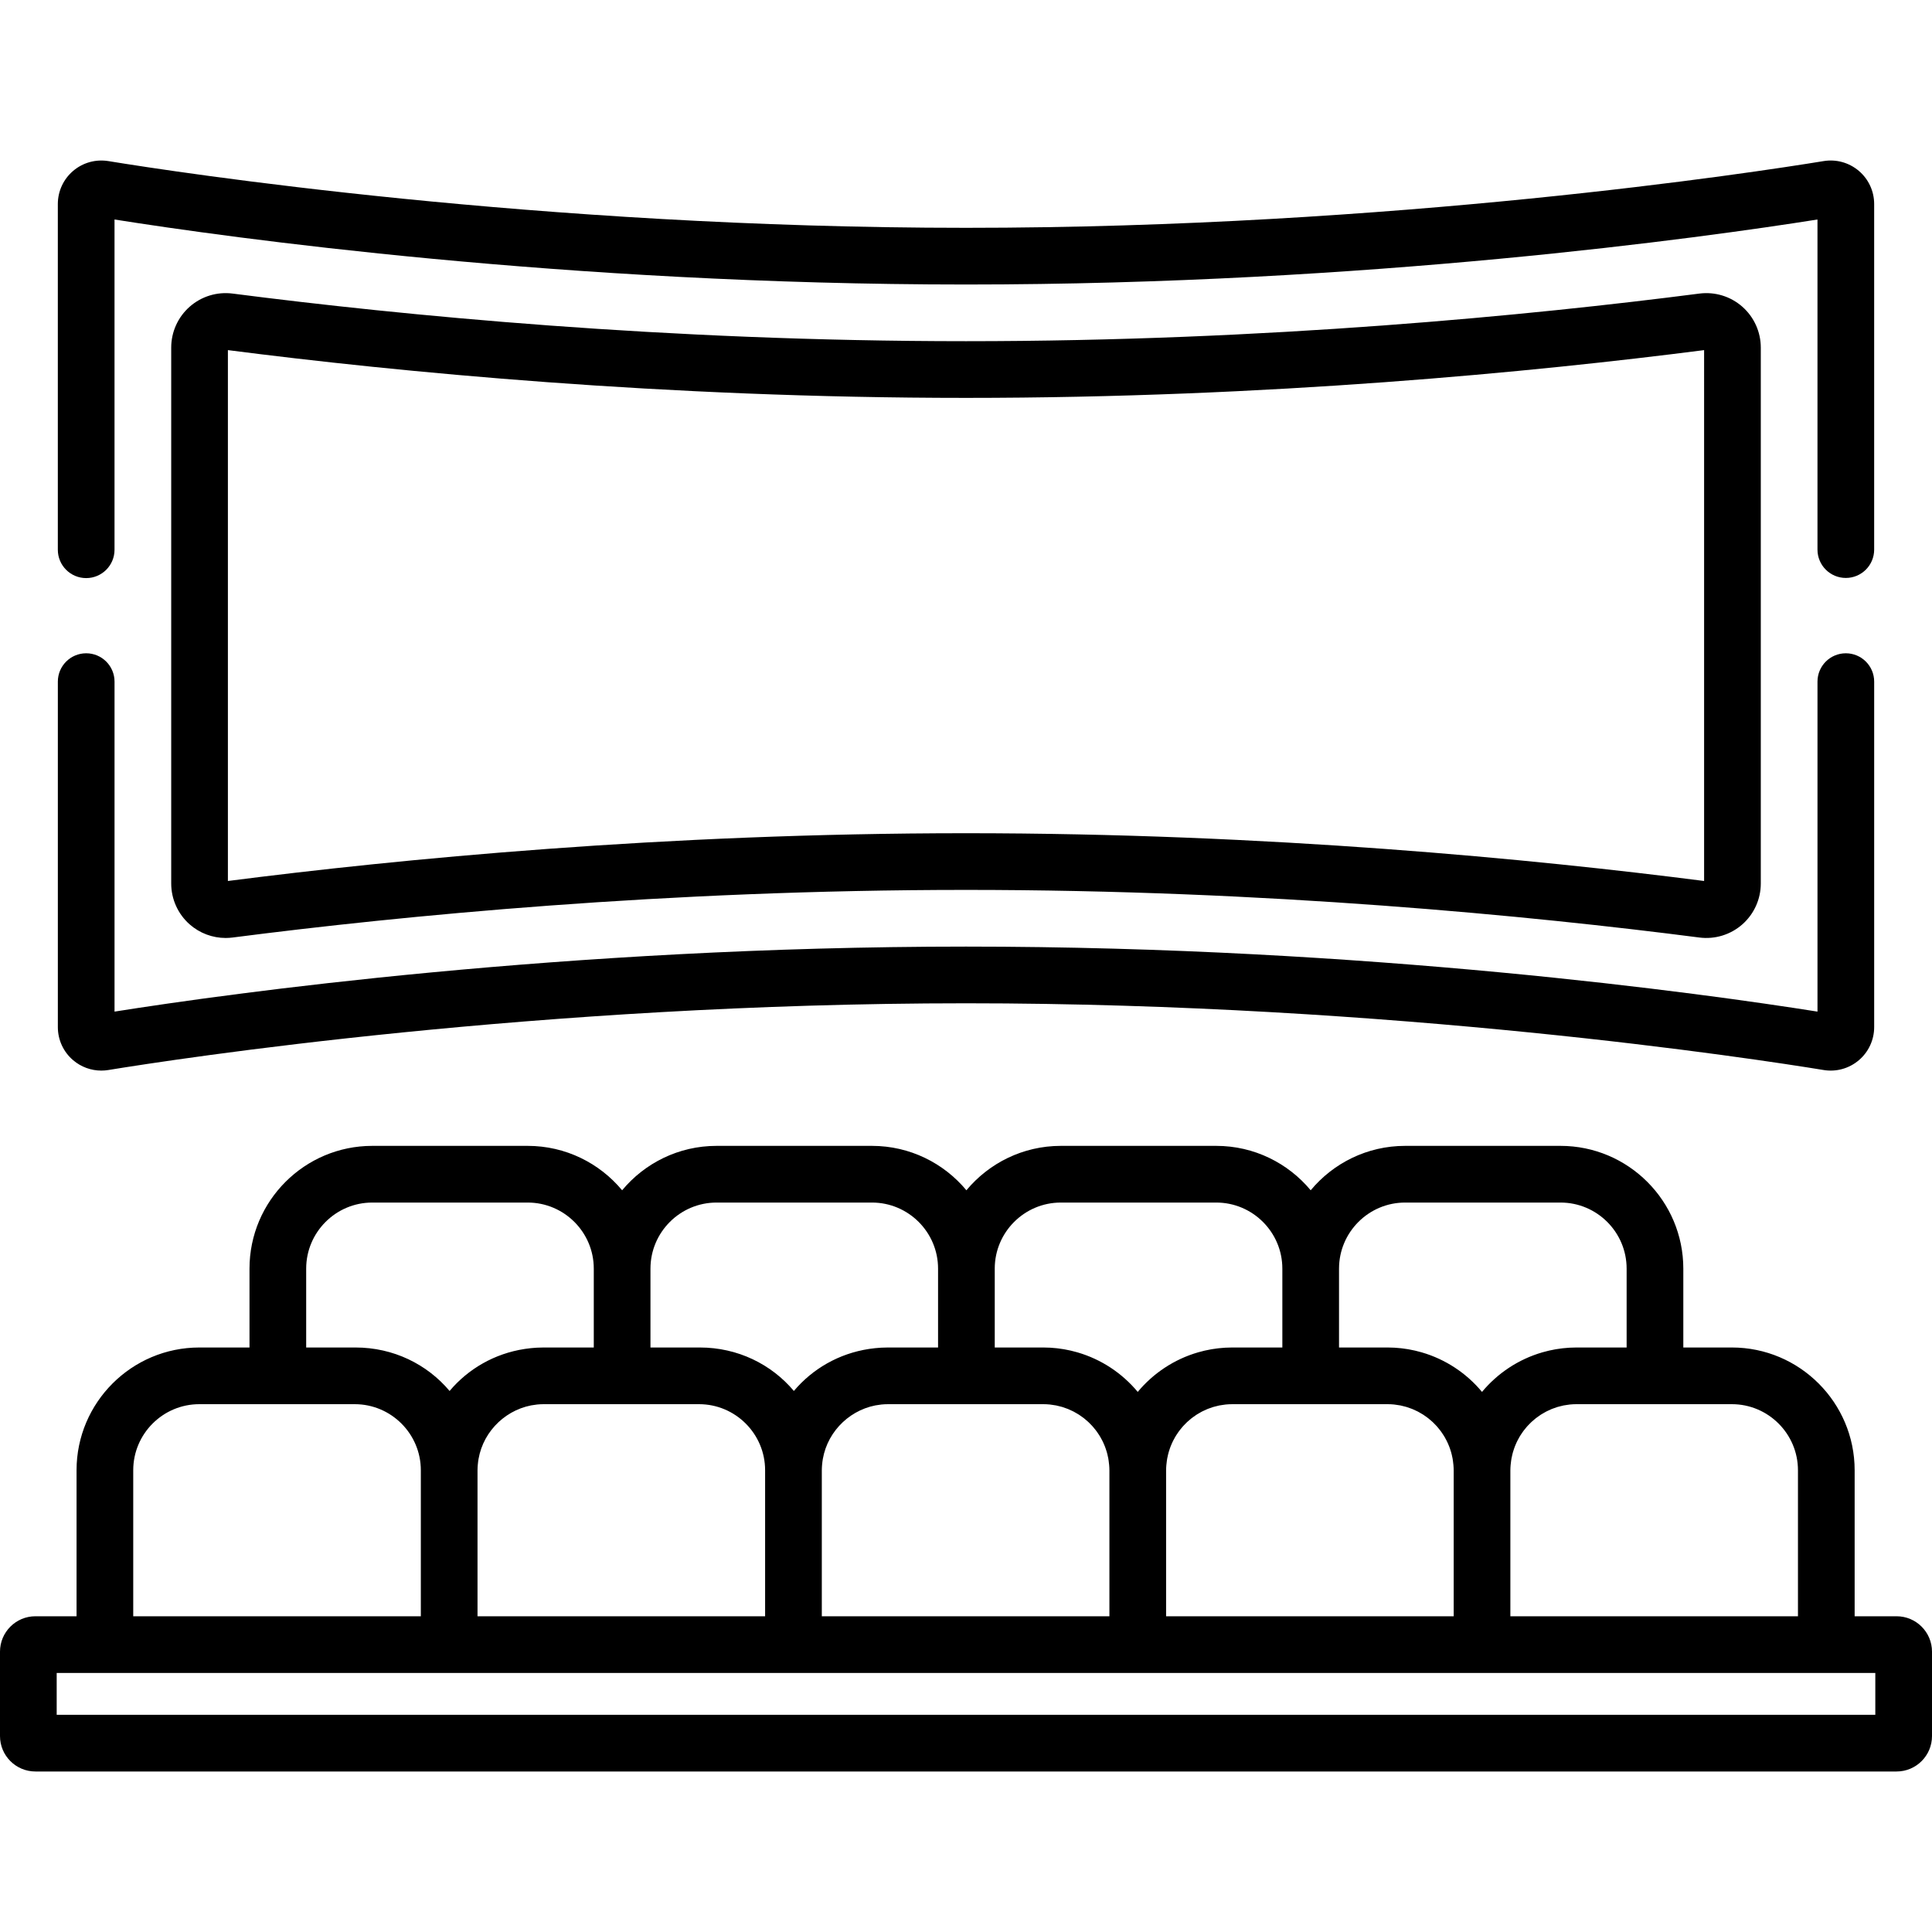
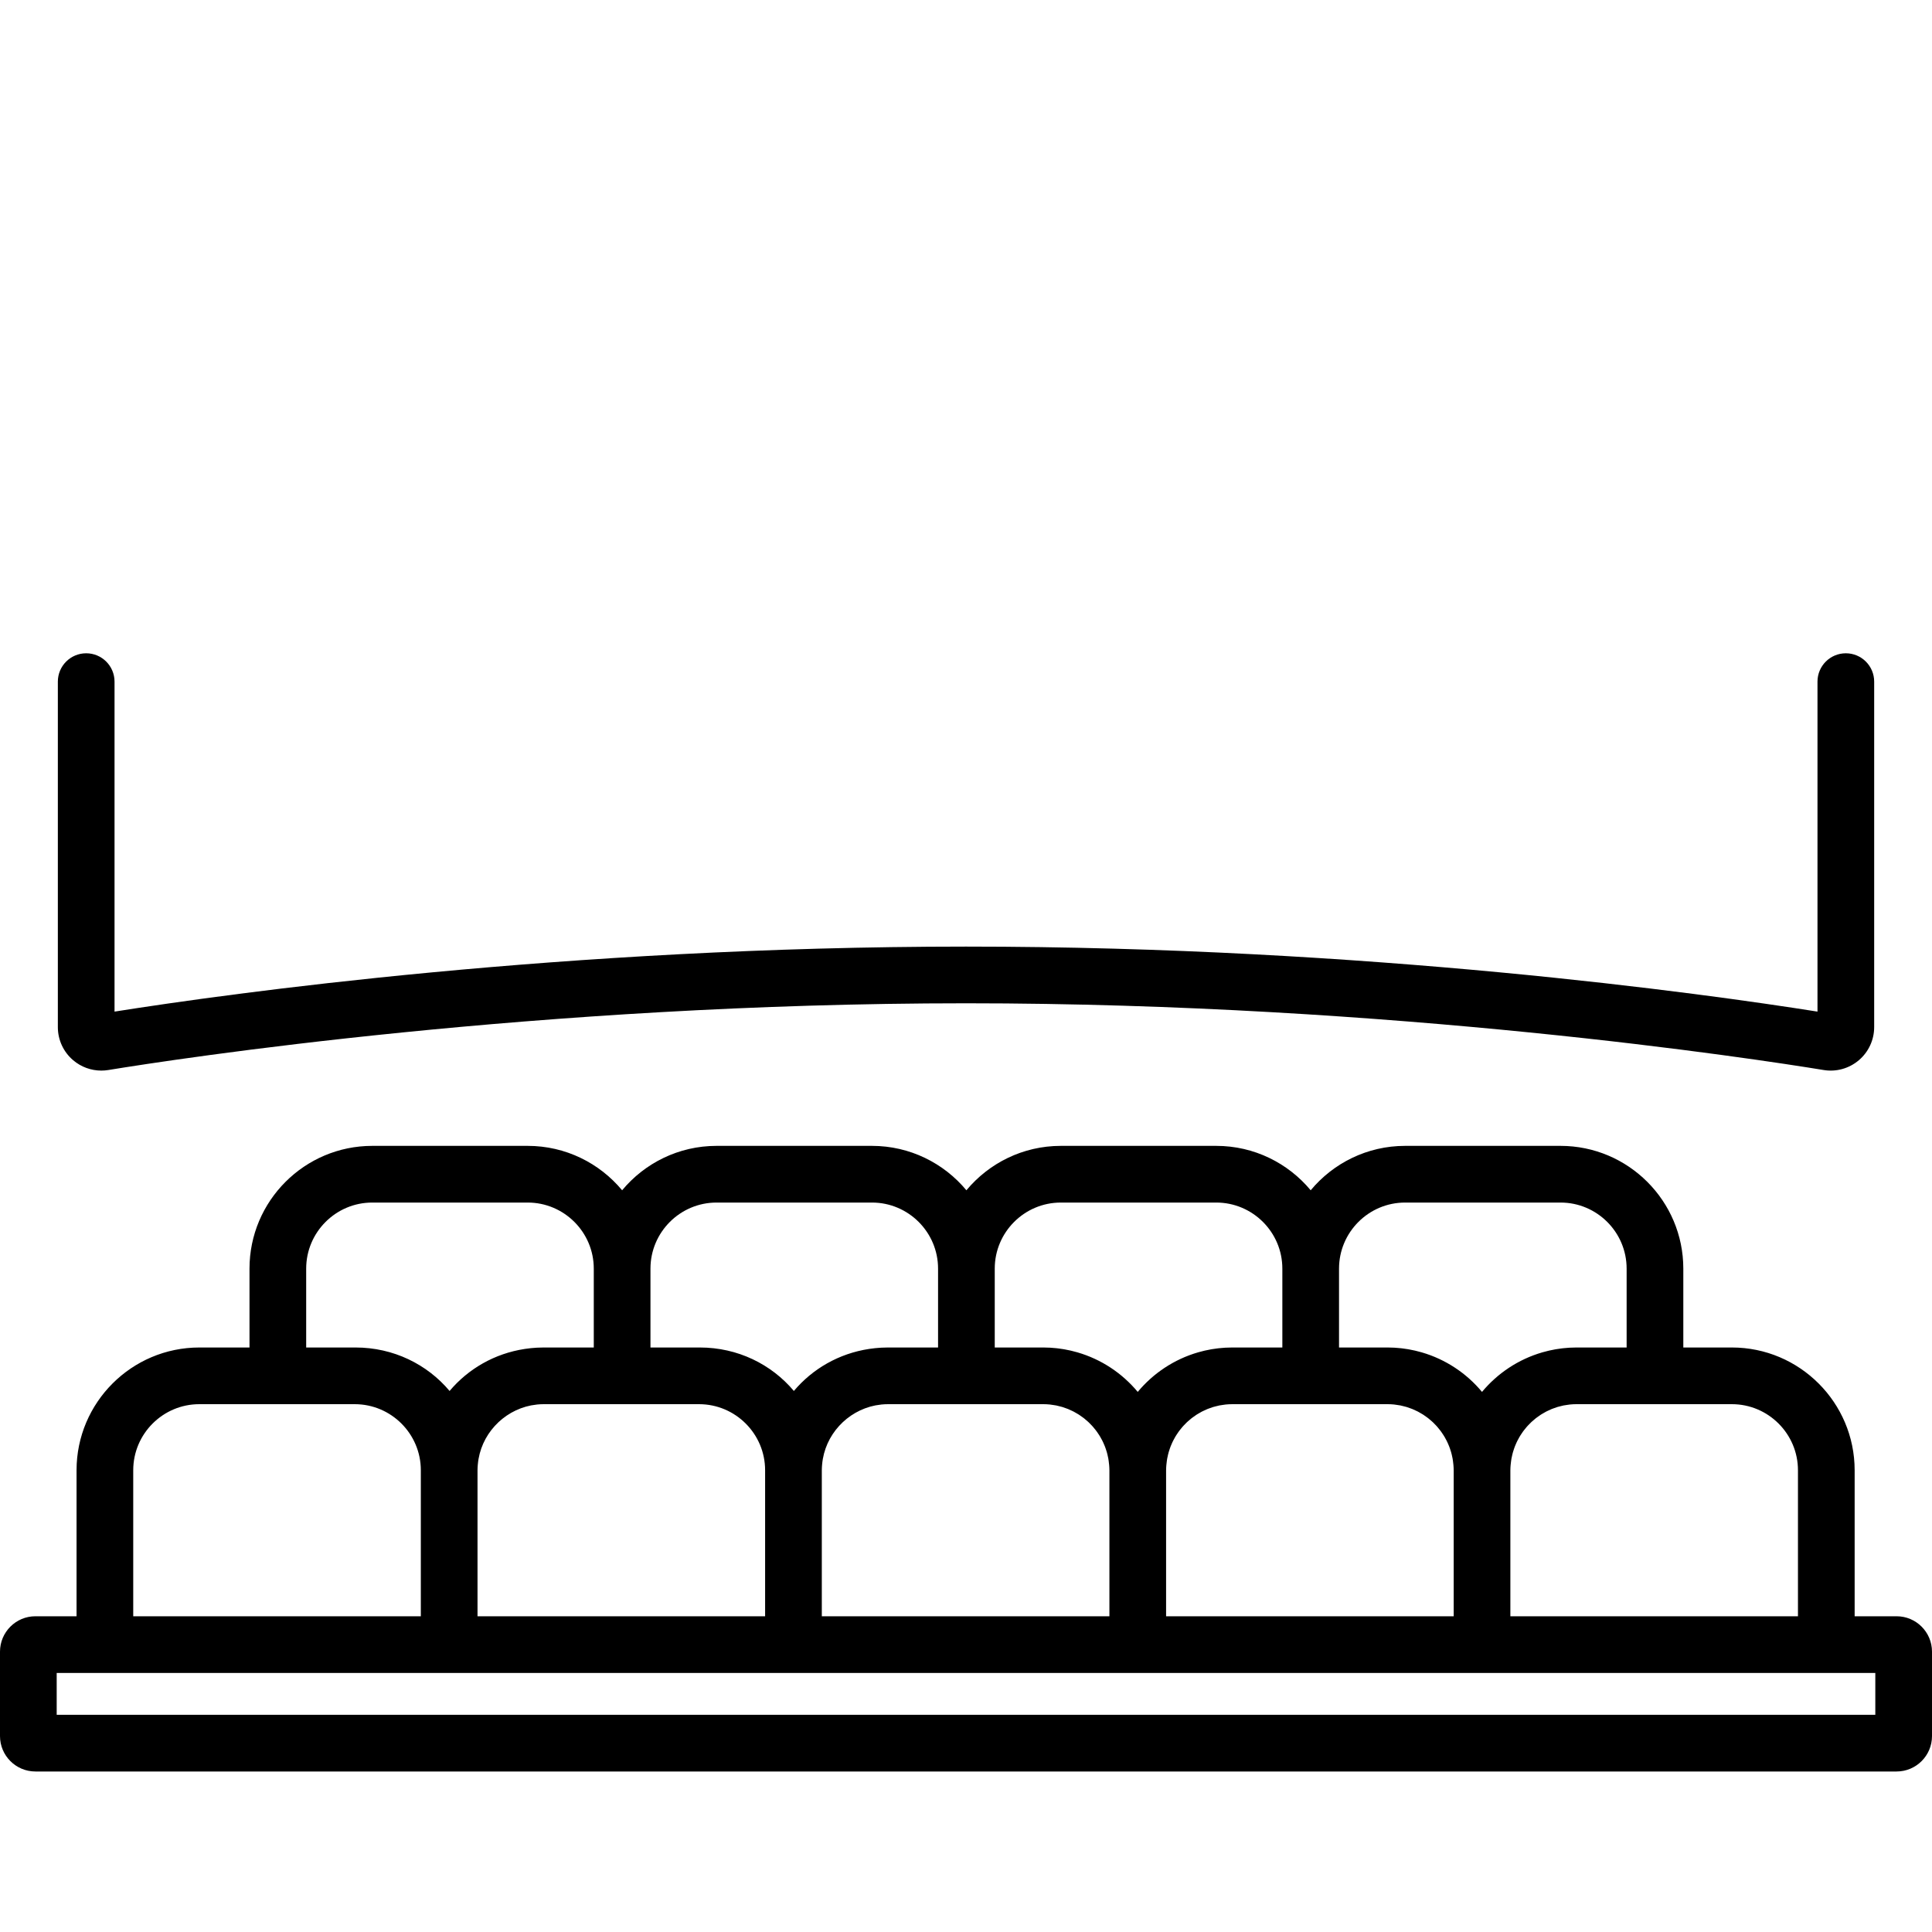
<svg xmlns="http://www.w3.org/2000/svg" version="1.1" id="Capa_1" x="0px" y="0px" viewBox="0 0 511.999 511.999" style="enableBackground:new 0 0 511.999 511.999;" xml:space="preserve">
  <g>
    <g>
-       <path d="M492.607,45.282c-2.583-2.195-5.984-3.142-9.329-2.591C465.228,45.644,369.433,60.375,256,60.375    S46.772,45.644,28.721,42.691c-3.342-0.544-6.746,0.397-9.33,2.591c-2.583,2.195-4.065,5.398-4.065,8.789v91.619    c0.001,4.148,3.363,7.511,7.512,7.511s7.511-3.362,7.511-7.511V58.169C60.662,62.968,149.534,75.398,256,75.398    c106.46,0,195.331-12.429,225.65-17.229v87.481c0,4.149,3.362,7.511,7.511,7.511s7.511-3.363,7.511-7.511V54.071    C496.672,50.68,495.19,47.477,492.607,45.282z" />
-     </g>
+       </g>
  </g>
  <g>
    <g>
      <path d="M489.164,173.127c-4.149,0-7.511,3.363-7.511,7.511v87.449c-30.312-4.799-119.184-17.229-225.65-17.229    c-106.46,0-195.331,12.429-225.65,17.229v-87.449c0-4.149-3.363-7.511-7.511-7.511s-7.511,3.363-7.511,7.511v91.546    c-0.004,3.392,1.478,6.595,4.061,8.79c2.102,1.786,4.744,2.743,7.459,2.743c0.621,0,1.247-0.05,1.87-0.153    c18.052-2.953,113.847-17.684,227.28-17.684s209.228,14.731,227.279,17.684c3.342,0.552,6.747-0.397,9.33-2.591    c2.583-2.195,4.065-5.398,4.065-8.789v-91.546C496.675,176.489,493.313,173.127,489.164,173.127z" />
    </g>
  </g>
  <g>
    <g>
-       <path d="M461.724,81.273c-3.113-2.738-7.258-4.002-11.369-3.473C405.686,83.558,335.706,90.42,256,90.42    c-79.713,0-149.689-6.863-194.355-12.621c-4.111-0.531-8.255,0.735-11.369,3.473c-3.116,2.74-4.904,6.694-4.904,10.845v142.019    c0,4.152,1.788,8.105,4.904,10.845c2.648,2.328,6.04,3.591,9.524,3.591c0.613,0,1.229-0.039,1.845-0.118    c44.669-5.758,114.649-12.621,194.355-12.621c79.713,0,149.689,6.863,194.355,12.621c4.109,0.528,8.256-0.735,11.369-3.473    c3.116-2.74,4.904-6.694,4.904-10.845V92.118C466.628,87.966,464.84,84.013,461.724,81.273z M256,220.812    c-80.105,0-150.47,6.862-195.605,12.658V92.785c45.131,5.796,115.493,12.658,195.605,12.658c80.105,0,150.47-6.862,195.605-12.658    V233.47C406.474,227.674,336.112,220.812,256,220.812z" />
-     </g>
+       </g>
  </g>
  <g>
    <g>
      <path d="M502.618,428.325H491.5v-38.69c0-17.94-14.596-32.536-32.536-32.536h-12.869v-20.896c0-17.94-14.596-32.536-32.536-32.536    H372.37c-10.052,0-19.052,4.584-25.025,11.769c-5.973-7.185-14.973-11.769-25.025-11.769h-41.188    c-10.052,0-19.052,4.584-25.025,11.769c-5.973-7.185-14.973-11.769-25.025-11.769h-41.187c-10.052,0-19.053,4.584-25.026,11.769    c-5.973-7.185-14.973-11.769-25.025-11.769H98.655c-17.94,0-32.536,14.596-32.536,32.536v20.896H52.822    c-17.94,0-32.536,14.596-32.536,32.536v38.69H9.382c-5.174,0-9.382,4.209-9.382,9.382v22.373c0,5.174,4.209,9.382,9.382,9.382    h493.235c5.174,0,9.382-4.209,9.382-9.382v-22.373C512,432.534,507.792,428.325,502.618,428.325z M438.583,372.122    L438.583,372.122l20.38-0.001c9.657,0,17.514,7.857,17.514,17.514v38.69h-76.216v-38.69c0-0.475,0.034-0.941,0.071-1.406    c0.029-0.37,0.077-0.734,0.129-1.097c0.03-0.209,0.058-0.419,0.096-0.625c0.063-0.347,0.14-0.688,0.223-1.027    c0.052-0.212,0.104-0.424,0.163-0.633c0.094-0.329,0.2-0.653,0.312-0.974c0.072-0.206,0.145-0.411,0.225-0.614    c0.125-0.317,0.26-0.63,0.402-0.938c0.088-0.191,0.179-0.38,0.274-0.567c0.157-0.31,0.323-0.614,0.497-0.913    c0.099-0.17,0.202-0.338,0.307-0.504c0.191-0.303,0.39-0.601,0.599-0.891c0.105-0.147,0.214-0.29,0.324-0.433    c0.227-0.295,0.46-0.585,0.704-0.865c0.107-0.123,0.218-0.242,0.329-0.362c0.262-0.284,0.531-0.563,0.811-0.829    c0.107-0.102,0.218-0.199,0.328-0.298c0.296-0.268,0.599-0.53,0.913-0.777c0.107-0.085,0.219-0.164,0.329-0.246    c0.326-0.245,0.658-0.484,1.001-0.706c0.112-0.073,0.229-0.139,0.343-0.209c0.349-0.215,0.703-0.424,1.067-0.614    c0.125-0.066,0.256-0.122,0.383-0.185c0.362-0.178,0.726-0.351,1.1-0.505c0.153-0.062,0.311-0.113,0.466-0.171    c0.358-0.135,0.717-0.268,1.086-0.38c0.2-0.06,0.407-0.104,0.611-0.157c0.333-0.088,0.665-0.18,1.005-0.248    c0.288-0.057,0.583-0.091,0.876-0.134c0.267-0.039,0.531-0.09,0.802-0.117c0.572-0.056,1.151-0.088,1.737-0.088H438.583z     M354.856,336.203c0-9.657,7.857-17.514,17.514-17.514h41.188c9.657,0,17.514,7.857,17.514,17.514v20.896h-13.296    c-0.599,0-1.193,0.019-1.783,0.051c-0.158,0.009-0.314,0.025-0.471,0.036c-0.439,0.03-0.878,0.065-1.312,0.113    c-0.16,0.018-0.318,0.041-0.477,0.061c-0.438,0.055-0.875,0.116-1.308,0.187c-0.134,0.022-0.268,0.048-0.402,0.072    c-0.468,0.084-0.933,0.177-1.395,0.281c-0.091,0.021-0.183,0.042-0.274,0.063c-0.522,0.122-1.038,0.257-1.55,0.404    c-0.029,0.009-0.059,0.017-0.089,0.025c-6.324,1.837-11.861,5.538-15.966,10.476c-4.105-4.938-9.643-8.64-15.967-10.476    c-0.028-0.008-0.057-0.016-0.085-0.024c-0.513-0.147-1.03-0.282-1.553-0.405c-0.09-0.021-0.181-0.042-0.272-0.063    c-0.462-0.104-0.927-0.197-1.396-0.281c-0.133-0.024-0.266-0.049-0.4-0.072c-0.433-0.072-0.87-0.133-1.308-0.188    c-0.159-0.02-0.317-0.043-0.477-0.061c-0.435-0.048-0.873-0.082-1.312-0.113c-0.157-0.011-0.313-0.027-0.471-0.036    c-0.591-0.032-1.185-0.051-1.783-0.051h-12.869V336.203z M347.345,372.122v-0.001h20.38c0.586,0,1.165,0.031,1.737,0.088    c0.273,0.027,0.538,0.078,0.807,0.118c0.291,0.043,0.585,0.076,0.87,0.133c0.343,0.069,0.678,0.161,1.014,0.25    c0.2,0.052,0.404,0.096,0.602,0.155c0.372,0.112,0.734,0.247,1.095,0.383c0.152,0.057,0.307,0.106,0.457,0.167    c0.378,0.154,0.746,0.329,1.11,0.509c0.124,0.061,0.251,0.116,0.373,0.18c0.368,0.192,0.724,0.403,1.077,0.62    c0.111,0.068,0.225,0.132,0.334,0.203c0.346,0.224,0.681,0.465,1.01,0.712c0.107,0.08,0.215,0.157,0.32,0.24    c0.317,0.249,0.621,0.513,0.92,0.783c0.107,0.097,0.216,0.192,0.321,0.292c0.282,0.268,0.552,0.548,0.816,0.834    c0.109,0.118,0.219,0.236,0.325,0.358c0.245,0.281,0.479,0.572,0.706,0.868c0.11,0.143,0.219,0.286,0.324,0.433    c0.208,0.29,0.406,0.587,0.597,0.889c0.106,0.168,0.209,0.337,0.309,0.508c0.173,0.297,0.338,0.599,0.494,0.906    c0.097,0.19,0.189,0.383,0.279,0.578c0.14,0.304,0.273,0.612,0.397,0.925c0.082,0.208,0.157,0.419,0.231,0.631    c0.11,0.314,0.214,0.631,0.306,0.953c0.062,0.218,0.116,0.439,0.17,0.66c0.08,0.33,0.156,0.661,0.217,0.998    c0.04,0.218,0.07,0.44,0.101,0.661c0.05,0.35,0.096,0.702,0.124,1.059c0.038,0.47,0.072,0.941,0.072,1.42v38.69h-76.216v-38.69    c0-0.475,0.034-0.941,0.071-1.406c0.029-0.37,0.077-0.734,0.129-1.097c0.03-0.209,0.058-0.419,0.096-0.625    c0.063-0.347,0.14-0.688,0.223-1.027c0.052-0.212,0.104-0.424,0.163-0.633c0.094-0.329,0.2-0.653,0.312-0.974    c0.072-0.206,0.145-0.411,0.225-0.614c0.125-0.317,0.26-0.63,0.402-0.938c0.088-0.191,0.179-0.38,0.274-0.567    c0.157-0.31,0.323-0.614,0.497-0.913c0.099-0.17,0.202-0.338,0.307-0.504c0.191-0.303,0.39-0.601,0.599-0.891    c0.105-0.147,0.214-0.29,0.324-0.433c0.227-0.295,0.46-0.585,0.704-0.865c0.107-0.123,0.218-0.242,0.329-0.362    c0.262-0.284,0.531-0.563,0.811-0.829c0.107-0.102,0.218-0.199,0.328-0.298c0.296-0.268,0.599-0.53,0.913-0.777    c0.107-0.085,0.219-0.164,0.329-0.246c0.326-0.245,0.658-0.484,1.001-0.706c0.112-0.073,0.229-0.139,0.343-0.209    c0.349-0.215,0.703-0.424,1.067-0.614c0.125-0.066,0.256-0.122,0.383-0.185c0.362-0.178,0.726-0.351,1.1-0.505    c0.153-0.062,0.311-0.113,0.466-0.171c0.358-0.135,0.717-0.268,1.086-0.38c0.2-0.06,0.407-0.104,0.611-0.157    c0.333-0.088,0.665-0.18,1.005-0.248c0.288-0.057,0.583-0.091,0.876-0.134c0.267-0.039,0.531-0.09,0.802-0.117    c0.572-0.056,1.151-0.088,1.737-0.088H347.345z M281.132,318.689h41.188c9.657,0,17.514,7.857,17.514,17.514v20.896h-13.296    c-0.599,0-1.193,0.019-1.783,0.051c-0.158,0.009-0.314,0.025-0.471,0.036c-0.44,0.03-0.878,0.065-1.312,0.113    c-0.16,0.018-0.318,0.041-0.477,0.061c-0.438,0.055-0.875,0.116-1.307,0.187c-0.134,0.022-0.268,0.048-0.402,0.072    c-0.468,0.084-0.933,0.177-1.395,0.281c-0.091,0.021-0.183,0.042-0.274,0.063c-0.522,0.122-1.038,0.257-1.55,0.404    c-0.029,0.009-0.059,0.017-0.089,0.025c-6.324,1.837-11.861,5.538-15.966,10.476c-4.105-4.938-9.643-8.64-15.967-10.476    c-0.028-0.008-0.057-0.016-0.085-0.024c-0.513-0.147-1.03-0.282-1.553-0.405c-0.09-0.021-0.181-0.042-0.272-0.063    c-0.462-0.104-0.927-0.197-1.396-0.281c-0.133-0.024-0.266-0.049-0.4-0.072c-0.433-0.072-0.87-0.133-1.308-0.188    c-0.159-0.02-0.317-0.043-0.477-0.061c-0.435-0.048-0.873-0.082-1.312-0.113c-0.157-0.011-0.313-0.027-0.471-0.036    c-0.591-0.032-1.185-0.051-1.783-0.051h-12.869v-20.895h-0.001C263.618,326.546,271.475,318.689,281.132,318.689z     M256.107,372.121L256.107,372.121l20.38,0c0.586,0,1.165,0.031,1.737,0.088c0.273,0.027,0.538,0.078,0.807,0.118    c0.291,0.043,0.585,0.076,0.87,0.133c0.343,0.069,0.678,0.161,1.014,0.25c0.2,0.052,0.404,0.096,0.602,0.155    c0.372,0.112,0.734,0.247,1.095,0.383c0.152,0.057,0.307,0.106,0.457,0.167c0.378,0.154,0.746,0.329,1.11,0.509    c0.124,0.061,0.251,0.116,0.373,0.18c0.368,0.192,0.724,0.403,1.077,0.62c0.111,0.068,0.225,0.132,0.334,0.203    c0.346,0.224,0.681,0.465,1.01,0.712c0.107,0.08,0.215,0.157,0.32,0.24c0.317,0.249,0.621,0.513,0.92,0.783    c0.107,0.097,0.216,0.192,0.321,0.292c0.282,0.268,0.552,0.548,0.816,0.834c0.109,0.118,0.219,0.236,0.325,0.358    c0.245,0.281,0.479,0.572,0.706,0.868c0.11,0.143,0.219,0.286,0.324,0.433c0.208,0.29,0.406,0.587,0.597,0.889    c0.106,0.168,0.209,0.337,0.309,0.508c0.173,0.297,0.338,0.599,0.494,0.906c0.097,0.19,0.189,0.383,0.279,0.578    c0.14,0.304,0.273,0.612,0.397,0.925c0.082,0.208,0.157,0.419,0.231,0.631c0.11,0.314,0.214,0.631,0.306,0.953    c0.062,0.218,0.116,0.439,0.17,0.66c0.08,0.33,0.156,0.661,0.217,0.998c0.04,0.218,0.07,0.44,0.101,0.661    c0.05,0.35,0.096,0.702,0.124,1.059c0.038,0.47,0.072,0.941,0.072,1.42v38.69h-76.216v-38.69c0-0.508,0.034-1.008,0.076-1.506    c0.002-0.017,0.005-0.033,0.007-0.051c0.685-7.818,6.617-14.155,14.1-15.631c0.149-0.029,0.302-0.044,0.452-0.069    c0.388-0.066,0.776-0.132,1.172-0.171c0.562-0.055,1.13-0.086,1.706-0.086H256.107z M172.38,336.203    c0-9.657,7.858-17.514,17.515-17.514h41.187c9.657,0,17.514,7.857,17.514,17.514v20.896H235.3c-0.587,0-1.169,0.017-1.748,0.048    c-0.312,0.016-0.62,0.046-0.93,0.071c-0.248,0.02-0.498,0.036-0.744,0.062c-0.445,0.046-0.886,0.106-1.326,0.169    c-0.086,0.013-0.173,0.023-0.259,0.036c-7.955,1.208-14.959,5.248-19.908,11.133c-5.966-7.094-14.913-11.519-24.921-11.519h-0.214    h-12.87V336.203z M164.868,372.122v-0.001h20.38c9.657,0,17.514,7.857,17.514,17.514v38.69h-76.216v-38.69    c0-0.508,0.034-1.008,0.076-1.506c0.002-0.017,0.005-0.033,0.007-0.05c0.685-7.818,6.617-14.155,14.101-15.631    c0.149-0.029,0.303-0.044,0.453-0.069c0.388-0.066,0.776-0.131,1.171-0.171c0.562-0.055,1.13-0.086,1.706-0.086H164.868z     M81.141,336.203c0-9.657,7.857-17.514,17.514-17.514h41.188c9.657,0,17.514,7.857,17.514,17.514v20.896h-13.295    c-0.587,0-1.169,0.017-1.748,0.048c-0.312,0.016-0.621,0.046-0.931,0.071c-0.248,0.02-0.497,0.036-0.743,0.062    c-0.445,0.046-0.885,0.106-1.324,0.169c-0.087,0.013-0.175,0.023-0.262,0.036c-7.956,1.208-14.959,5.248-19.908,11.134    c-5.966-7.095-14.913-11.52-24.921-11.52H94.01H81.141V336.203z M35.308,389.635c0-9.657,7.857-17.514,17.514-17.514H73.63h20.38    c9.657,0,17.514,7.857,17.514,17.514v38.69H35.308V389.635z M496.977,454.44H15.023v-11.092h481.954V454.44z" />
    </g>
  </g>
  <g>
</g>
  <g>
</g>
  <g>
</g>
  <g>
</g>
  <g>
</g>
  <g>
</g>
  <g>
</g>
  <g>
</g>
  <g>
</g>
  <g>
</g>
  <g>
</g>
  <g>
</g>
  <g>
</g>
  <g>
</g>
  <g>
</g>
</svg>